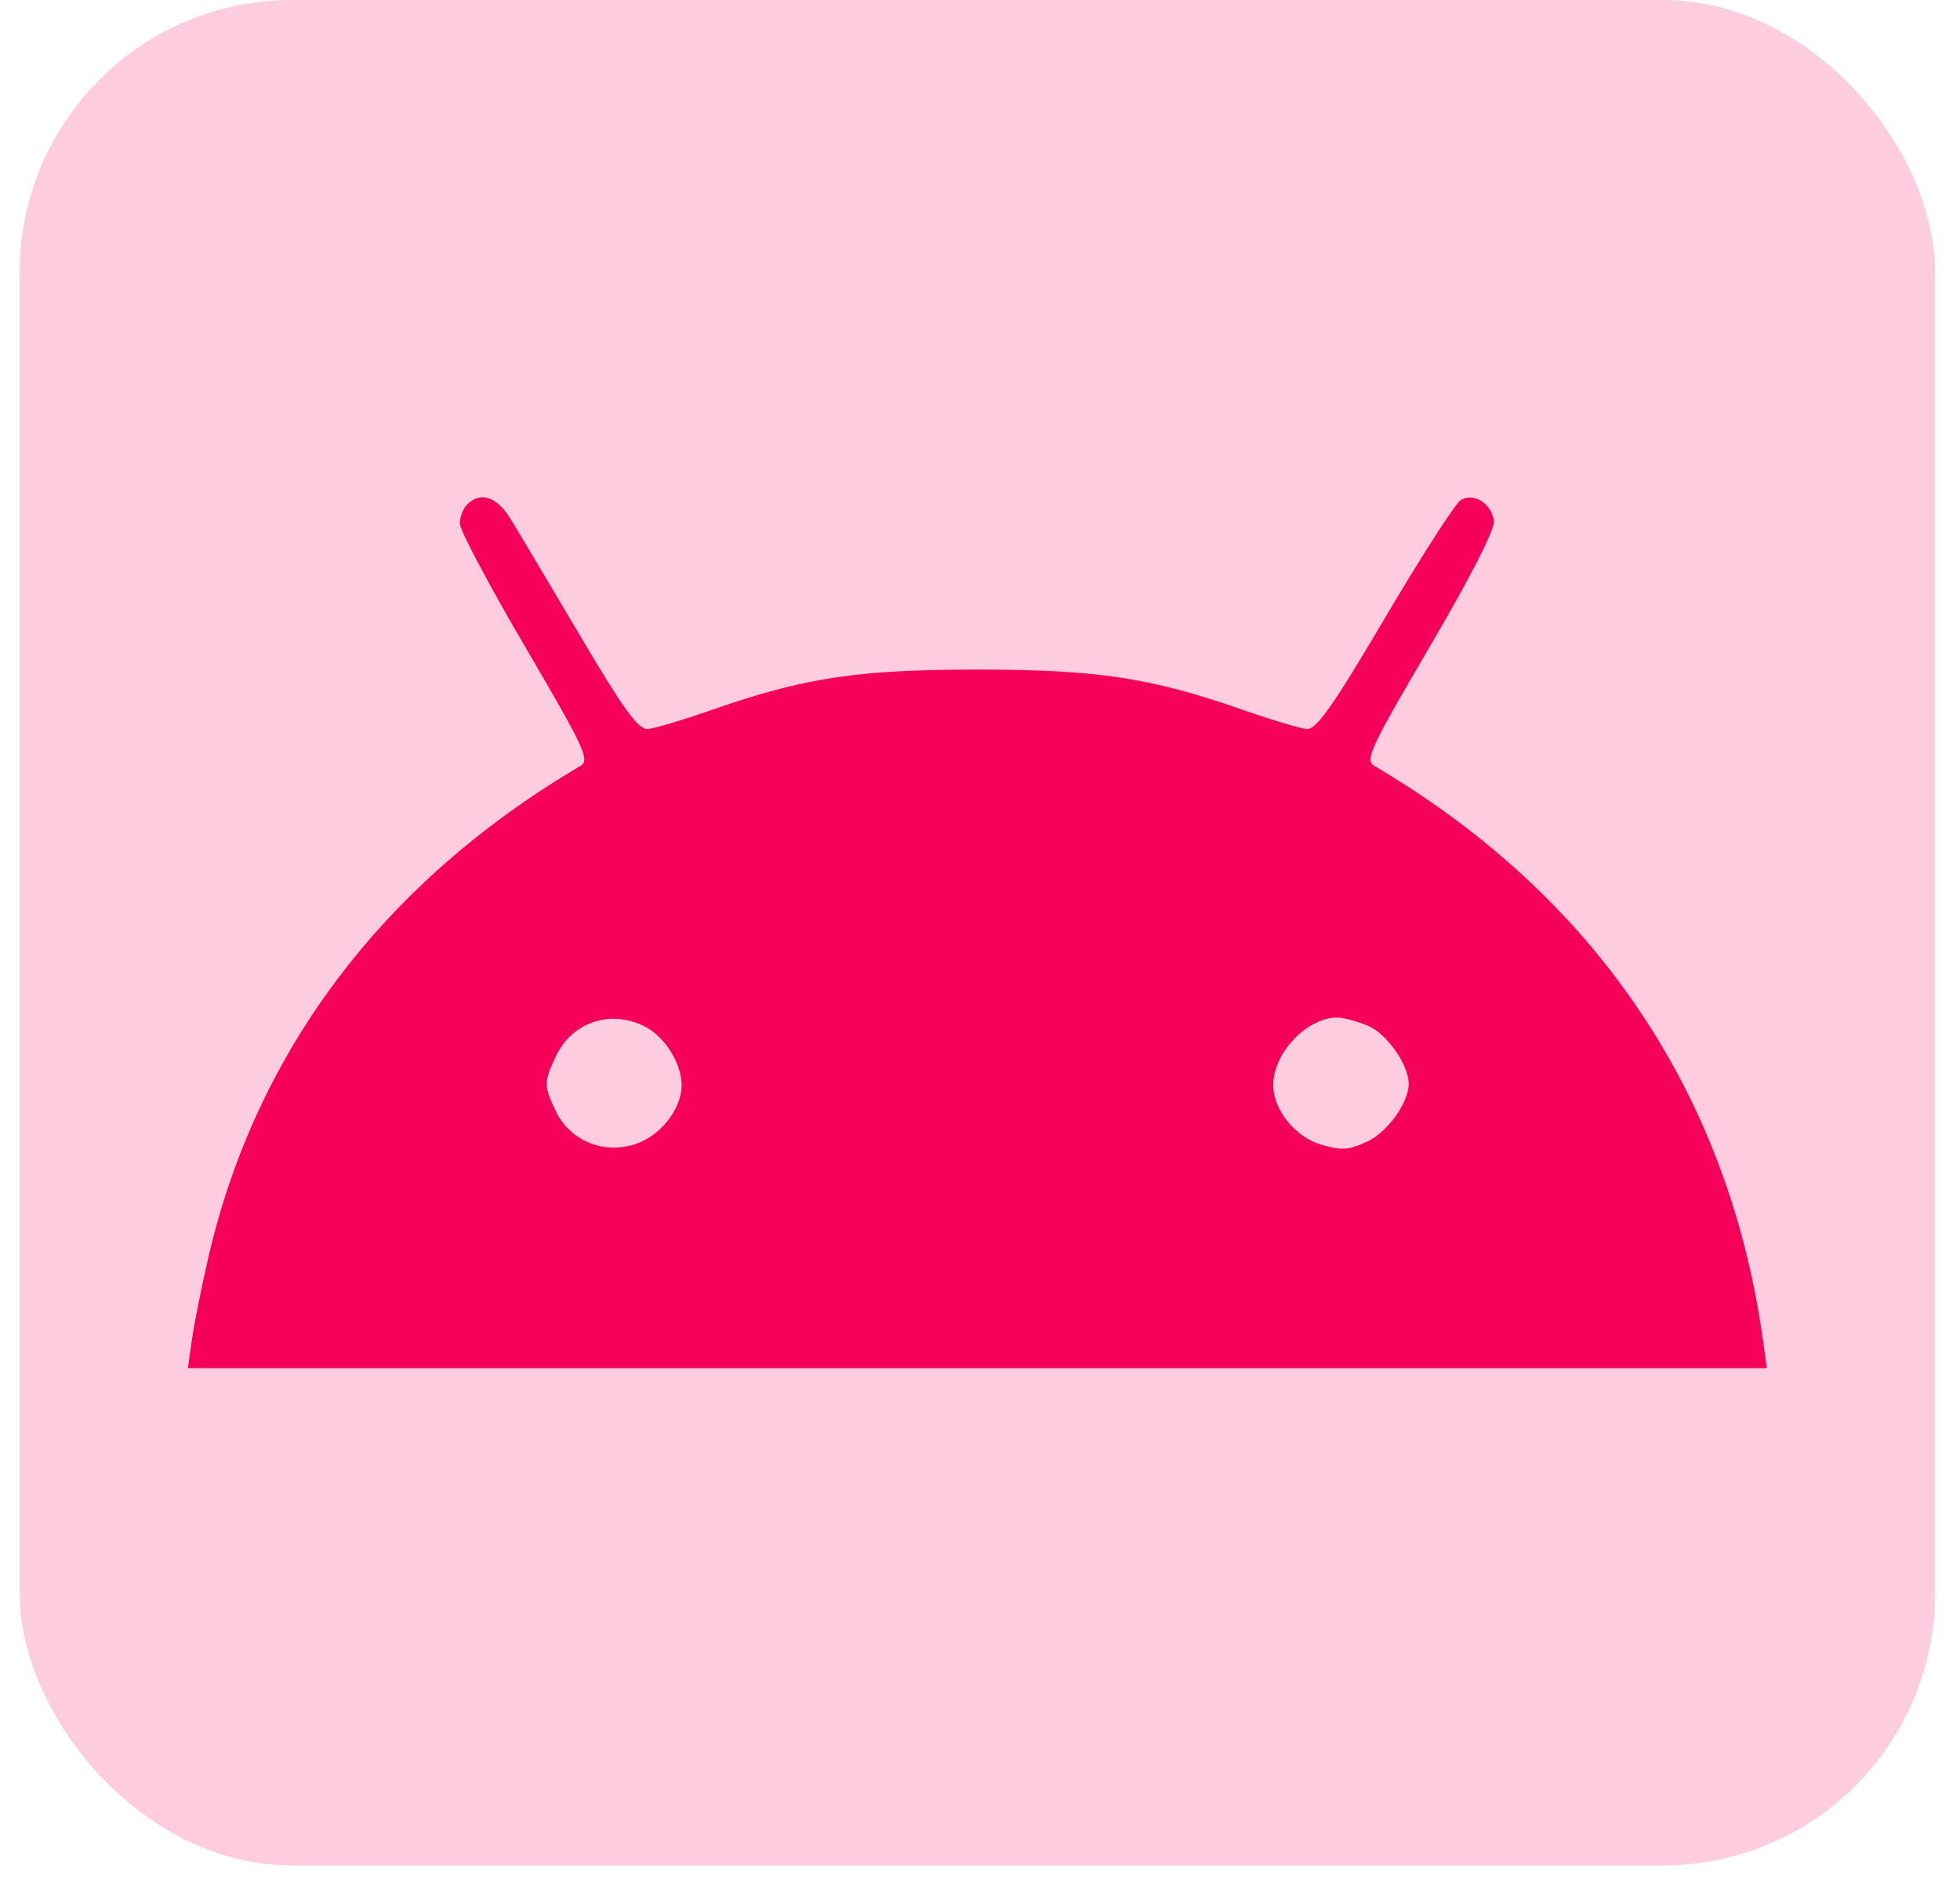
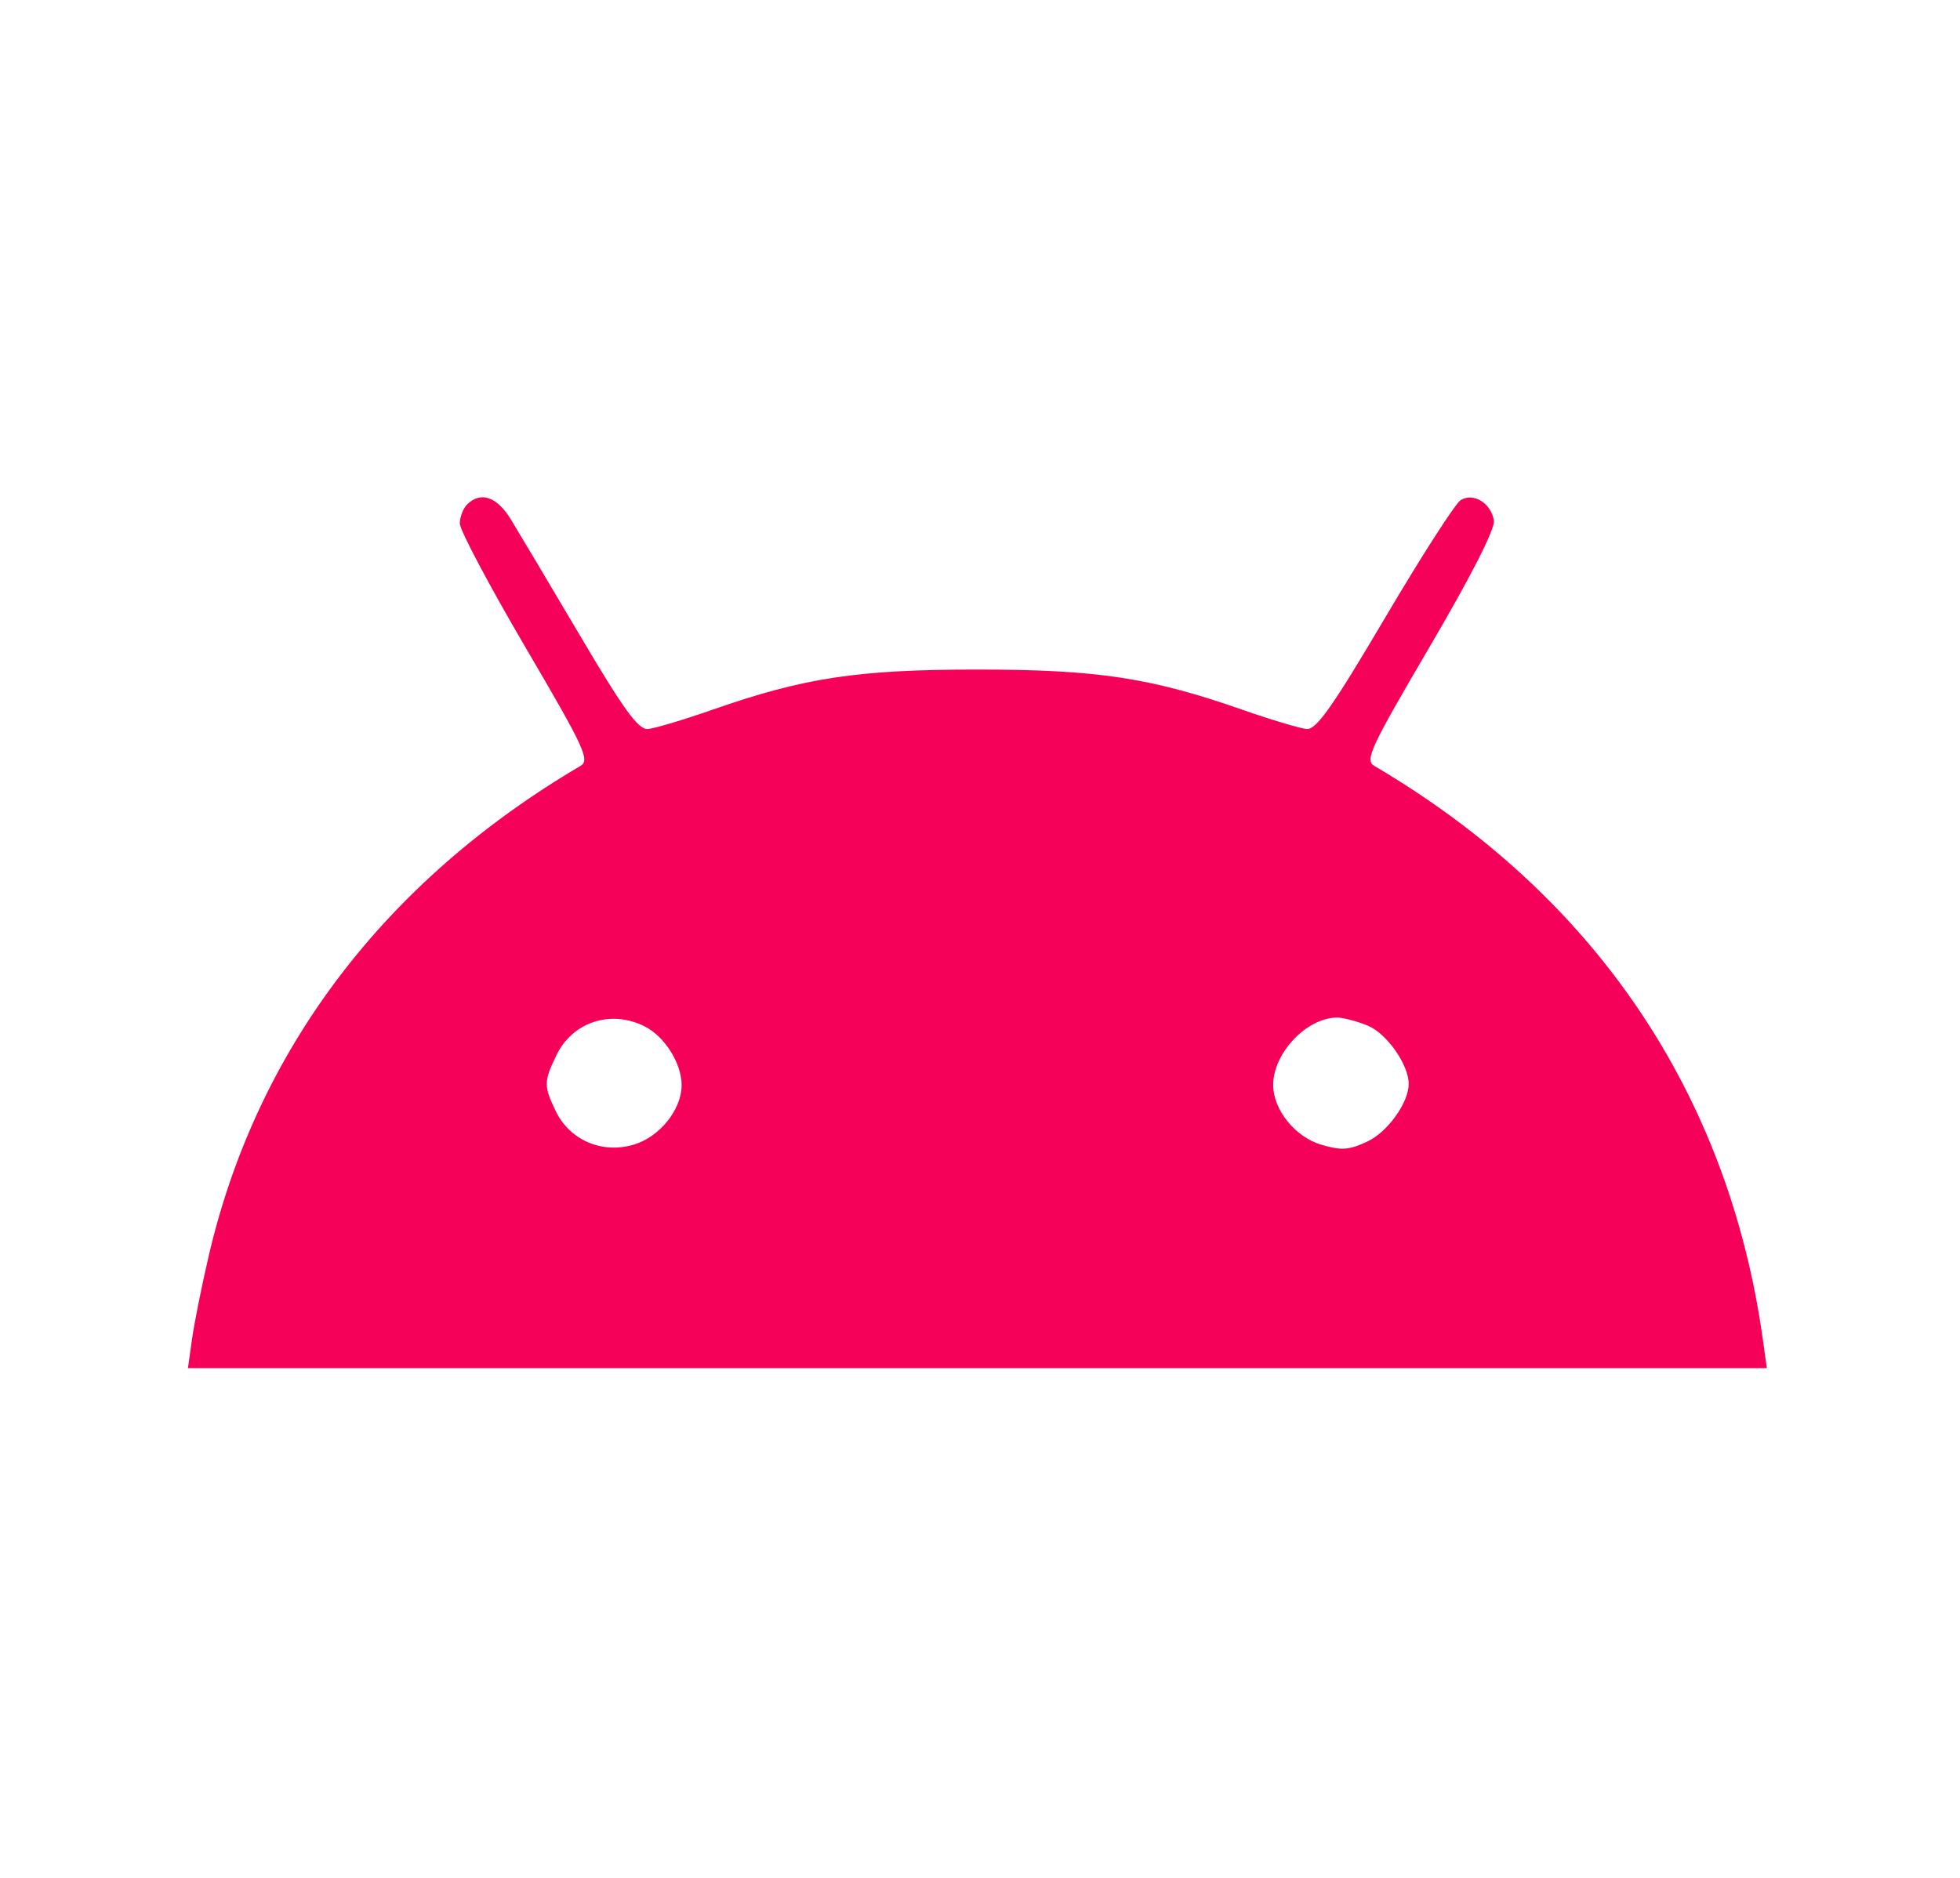
<svg xmlns="http://www.w3.org/2000/svg" width="72" height="69" viewBox="0 0 72 69" fill="none">
-   <rect x="0.723" width="70.363" height="68.543" rx="10" fill="#F5015A" fill-opacity="0.2" />
  <path fill-rule="evenodd" clip-rule="evenodd" d="M17.163 18.532C17.014 18.679 16.891 18.996 16.891 19.236C16.891 19.476 17.978 21.526 19.306 23.791C21.481 27.501 21.681 27.932 21.321 28.144C14.128 32.378 9.419 38.589 7.664 46.16C7.408 47.26 7.133 48.635 7.052 49.216L6.904 50.272H35.904H64.904L64.757 49.216C63.491 40.163 58.576 32.904 50.487 28.144C50.128 27.932 50.329 27.498 52.52 23.762C54.045 21.16 54.924 19.435 54.877 19.13C54.78 18.488 54.127 18.085 53.656 18.378C53.46 18.499 52.208 20.449 50.874 22.711C48.96 25.955 48.355 26.815 48.005 26.787C47.761 26.767 46.695 26.448 45.637 26.078C42.273 24.901 40.301 24.602 35.904 24.602C31.507 24.602 29.535 24.901 26.172 26.078C25.113 26.448 24.046 26.767 23.8 26.787C23.449 26.815 22.918 26.084 21.311 23.362C20.187 21.459 19.042 19.534 18.766 19.084C18.254 18.249 17.66 18.044 17.163 18.532ZM23.689 37.717C24.421 38.089 25.04 39.077 25.039 39.87C25.038 40.777 24.229 41.78 23.272 42.061C22.111 42.403 20.931 41.894 20.417 40.83C19.971 39.906 19.972 39.741 20.438 38.776C21.033 37.545 22.445 37.086 23.689 37.717ZM50.245 37.686C50.94 37.971 51.748 39.122 51.748 39.825C51.748 40.516 50.972 41.598 50.227 41.945C49.55 42.261 49.278 42.279 48.536 42.061C47.58 41.78 46.771 40.777 46.77 39.87C46.768 38.704 47.978 37.414 49.096 37.389C49.318 37.384 49.835 37.518 50.245 37.686Z" fill="#F5015A" />
</svg>